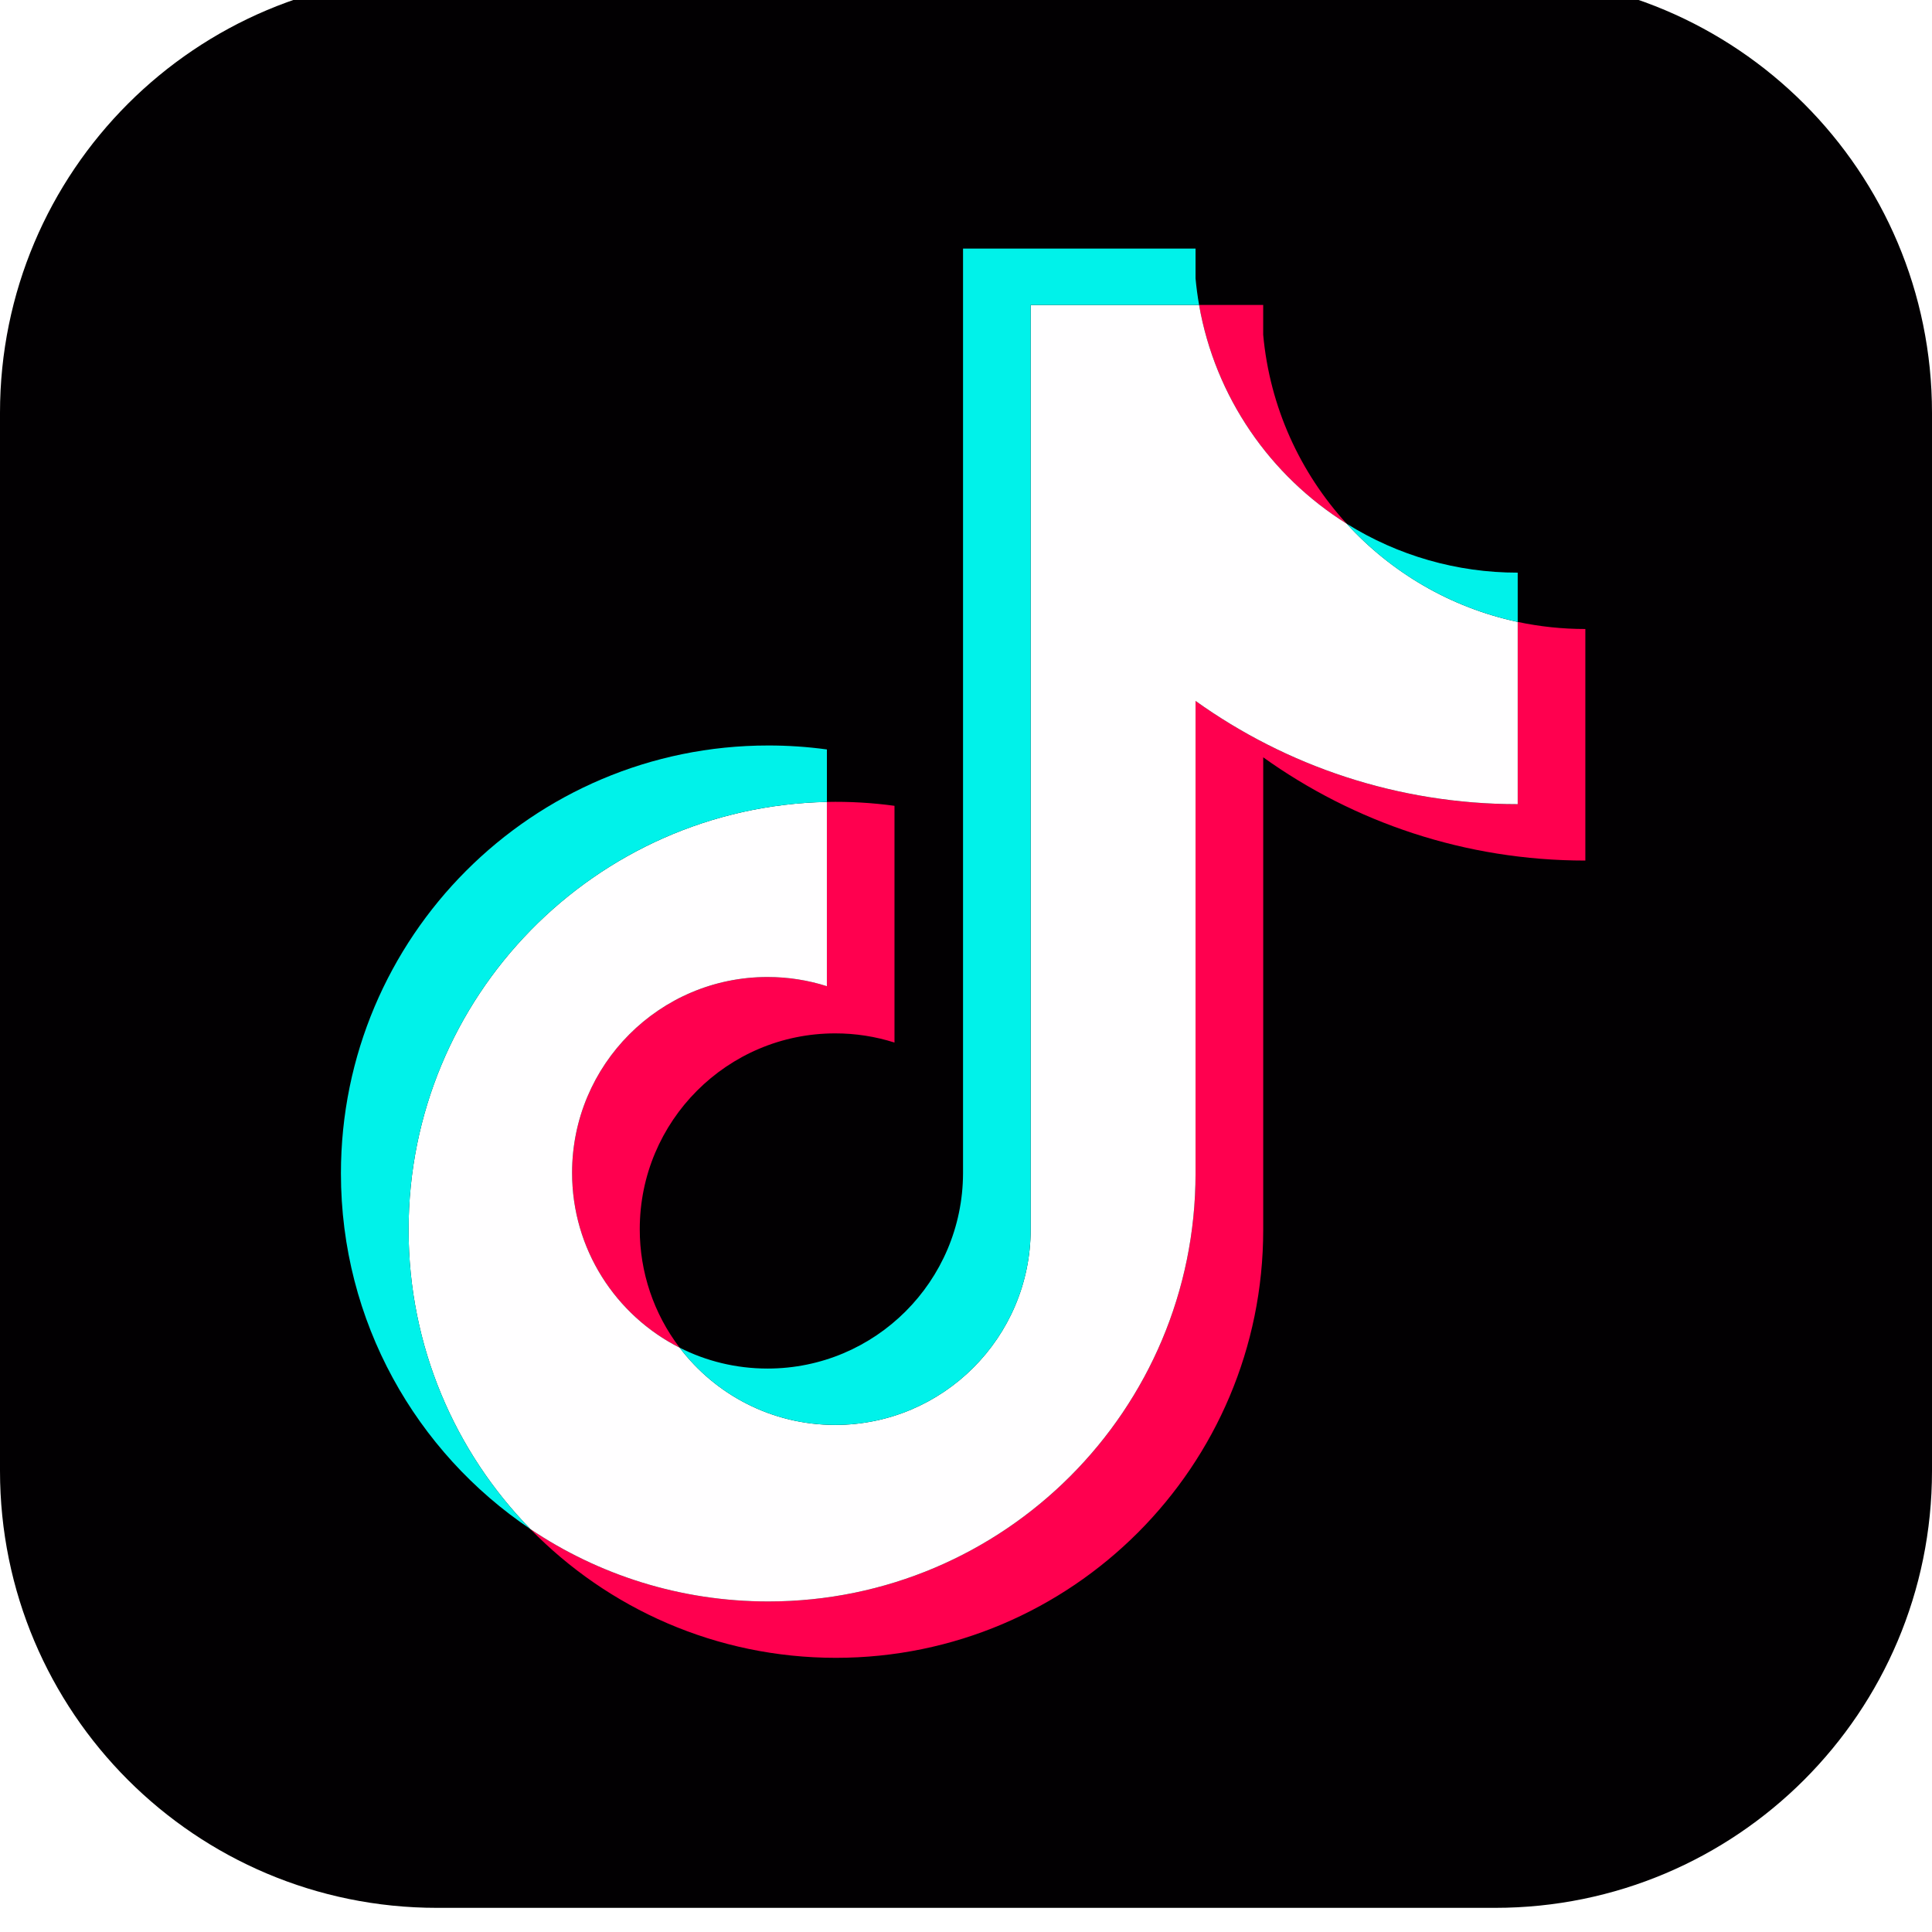
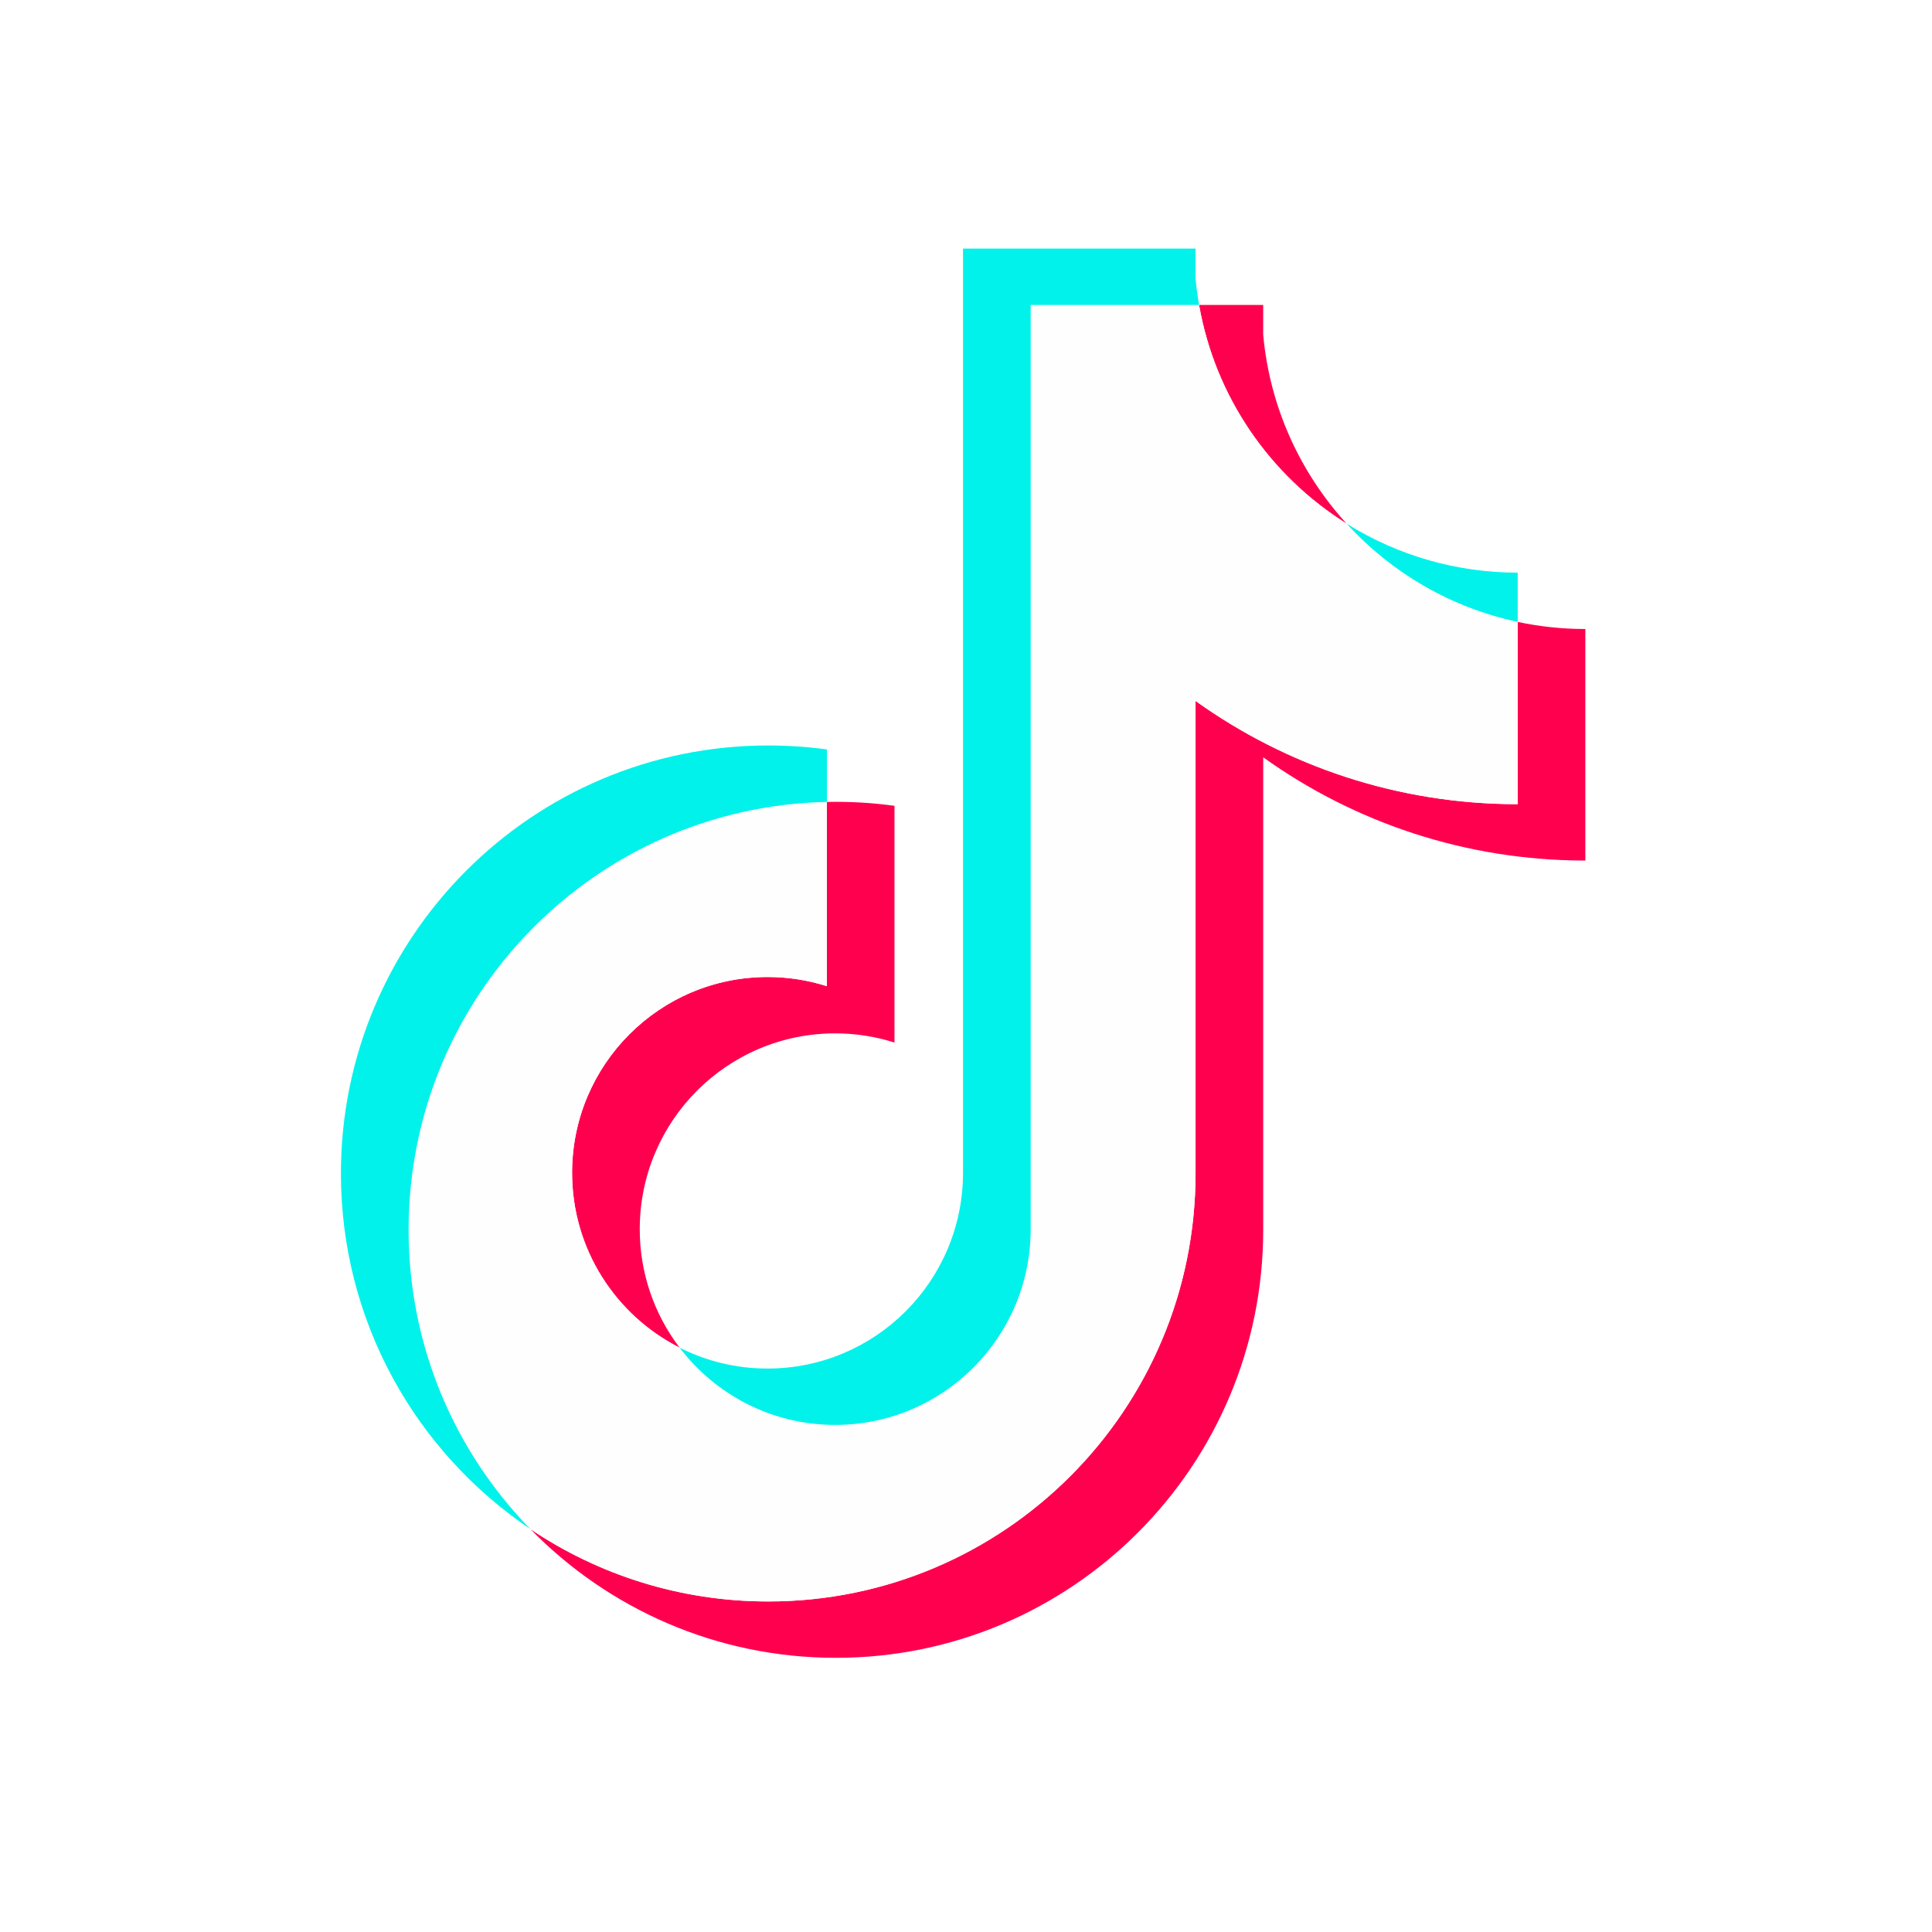
<svg xmlns="http://www.w3.org/2000/svg" width="80" height="80" viewBox="0 0 80 80" fill="none">
  <g filter="url(#filter0_i)">
-     <path d="M18.095 0H61.905C71.905 0 80 8.095 80 18.095V61.905C80 71.905 71.905 80 61.905 80H18.095C8.095 80 0 71.905 0 61.905V18.095C0 8.095 8.095 0 18.095 0Z" fill="#020002" />
    <path d="M52.306 32.358C56.066 35.05 60.672 36.634 65.646 36.634V27.046C64.705 27.046 63.766 26.948 62.845 26.753V34.3C57.871 34.3 53.265 32.716 49.505 30.024V49.59C49.505 59.379 41.583 67.313 31.811 67.313C28.165 67.313 24.776 66.209 21.961 64.315C25.174 67.606 29.655 69.647 34.612 69.647C44.384 69.647 52.307 61.713 52.307 51.924V32.358H52.306ZM55.762 22.685C53.841 20.582 52.579 17.865 52.306 14.861V13.628H49.651C50.32 17.446 52.599 20.708 55.762 22.685ZM28.142 56.804C27.068 55.394 26.488 53.67 26.491 51.896C26.491 47.419 30.114 43.79 34.584 43.79C35.417 43.789 36.246 43.917 37.039 44.17V34.367C36.112 34.24 35.175 34.186 34.239 34.206V41.835C33.445 41.583 32.616 41.455 31.783 41.456C27.312 41.456 23.689 45.085 23.689 49.562C23.689 52.728 25.5 55.469 28.142 56.804Z" fill="#FF004F" />
    <path d="M49.505 30.024C53.265 32.715 57.871 34.299 62.845 34.299V26.752C60.068 26.16 57.61 24.707 55.762 22.685C52.599 20.708 50.319 17.446 49.651 13.628H42.678V51.924C42.662 56.388 39.045 60.003 34.584 60.003C31.955 60.003 29.62 58.748 28.141 56.804C25.5 55.469 23.689 52.728 23.689 49.563C23.689 45.086 27.312 41.456 31.782 41.456C32.639 41.456 33.464 41.589 34.239 41.836V34.206C24.639 34.405 16.918 42.261 16.918 51.924C16.918 56.748 18.841 61.12 21.961 64.315C24.776 66.209 28.165 67.313 31.811 67.313C41.583 67.313 49.505 59.378 49.505 49.59V30.024H49.505Z" fill="#FFFEFF" />
    <path d="M62.845 26.752V24.712C60.342 24.715 57.887 24.013 55.763 22.685C57.643 24.747 60.119 26.169 62.845 26.752ZM49.652 13.628C49.588 13.263 49.539 12.896 49.505 12.527V11.294H39.877V49.59C39.861 54.054 36.244 57.669 31.783 57.669C30.473 57.669 29.237 57.358 28.141 56.804C29.62 58.748 31.956 60.003 34.584 60.003C39.045 60.003 42.663 56.389 42.678 51.924V13.628H49.652ZM34.24 34.206V32.033C33.435 31.923 32.624 31.868 31.812 31.869C22.039 31.868 14.117 39.803 14.117 49.59C14.117 55.726 17.231 61.134 21.962 64.315C18.841 61.12 16.919 56.747 16.919 51.924C16.919 42.261 24.639 34.405 34.24 34.206Z" fill="#00F2EA" />
  </g>
  <defs>
    <filter id="filter0_i" x="0" y="-1" width="80" height="81" filterUnits="userSpaceOnUse" color-interpolation-filters="sRGB">
      <feFlood flood-opacity="0" result="BackgroundImageFix" />
      <feBlend mode="normal" in="SourceGraphic" in2="BackgroundImageFix" result="shape" />
      <feColorMatrix in="SourceAlpha" type="matrix" values="0 0 0 0 0 0 0 0 0 0 0 0 0 0 0 0 0 0 127 0" result="hardAlpha" />
      <feOffset dy="-1" />
      <feGaussianBlur stdDeviation="0.5" />
      <feComposite in2="hardAlpha" operator="arithmetic" k2="-1" k3="1" />
      <feColorMatrix type="matrix" values="0 0 0 0 0 0 0 0 0 0 0 0 0 0 0 0 0 0 0.12 0" />
      <feBlend mode="normal" in2="shape" result="effect1_innerShadow" />
    </filter>
  </defs>
</svg>